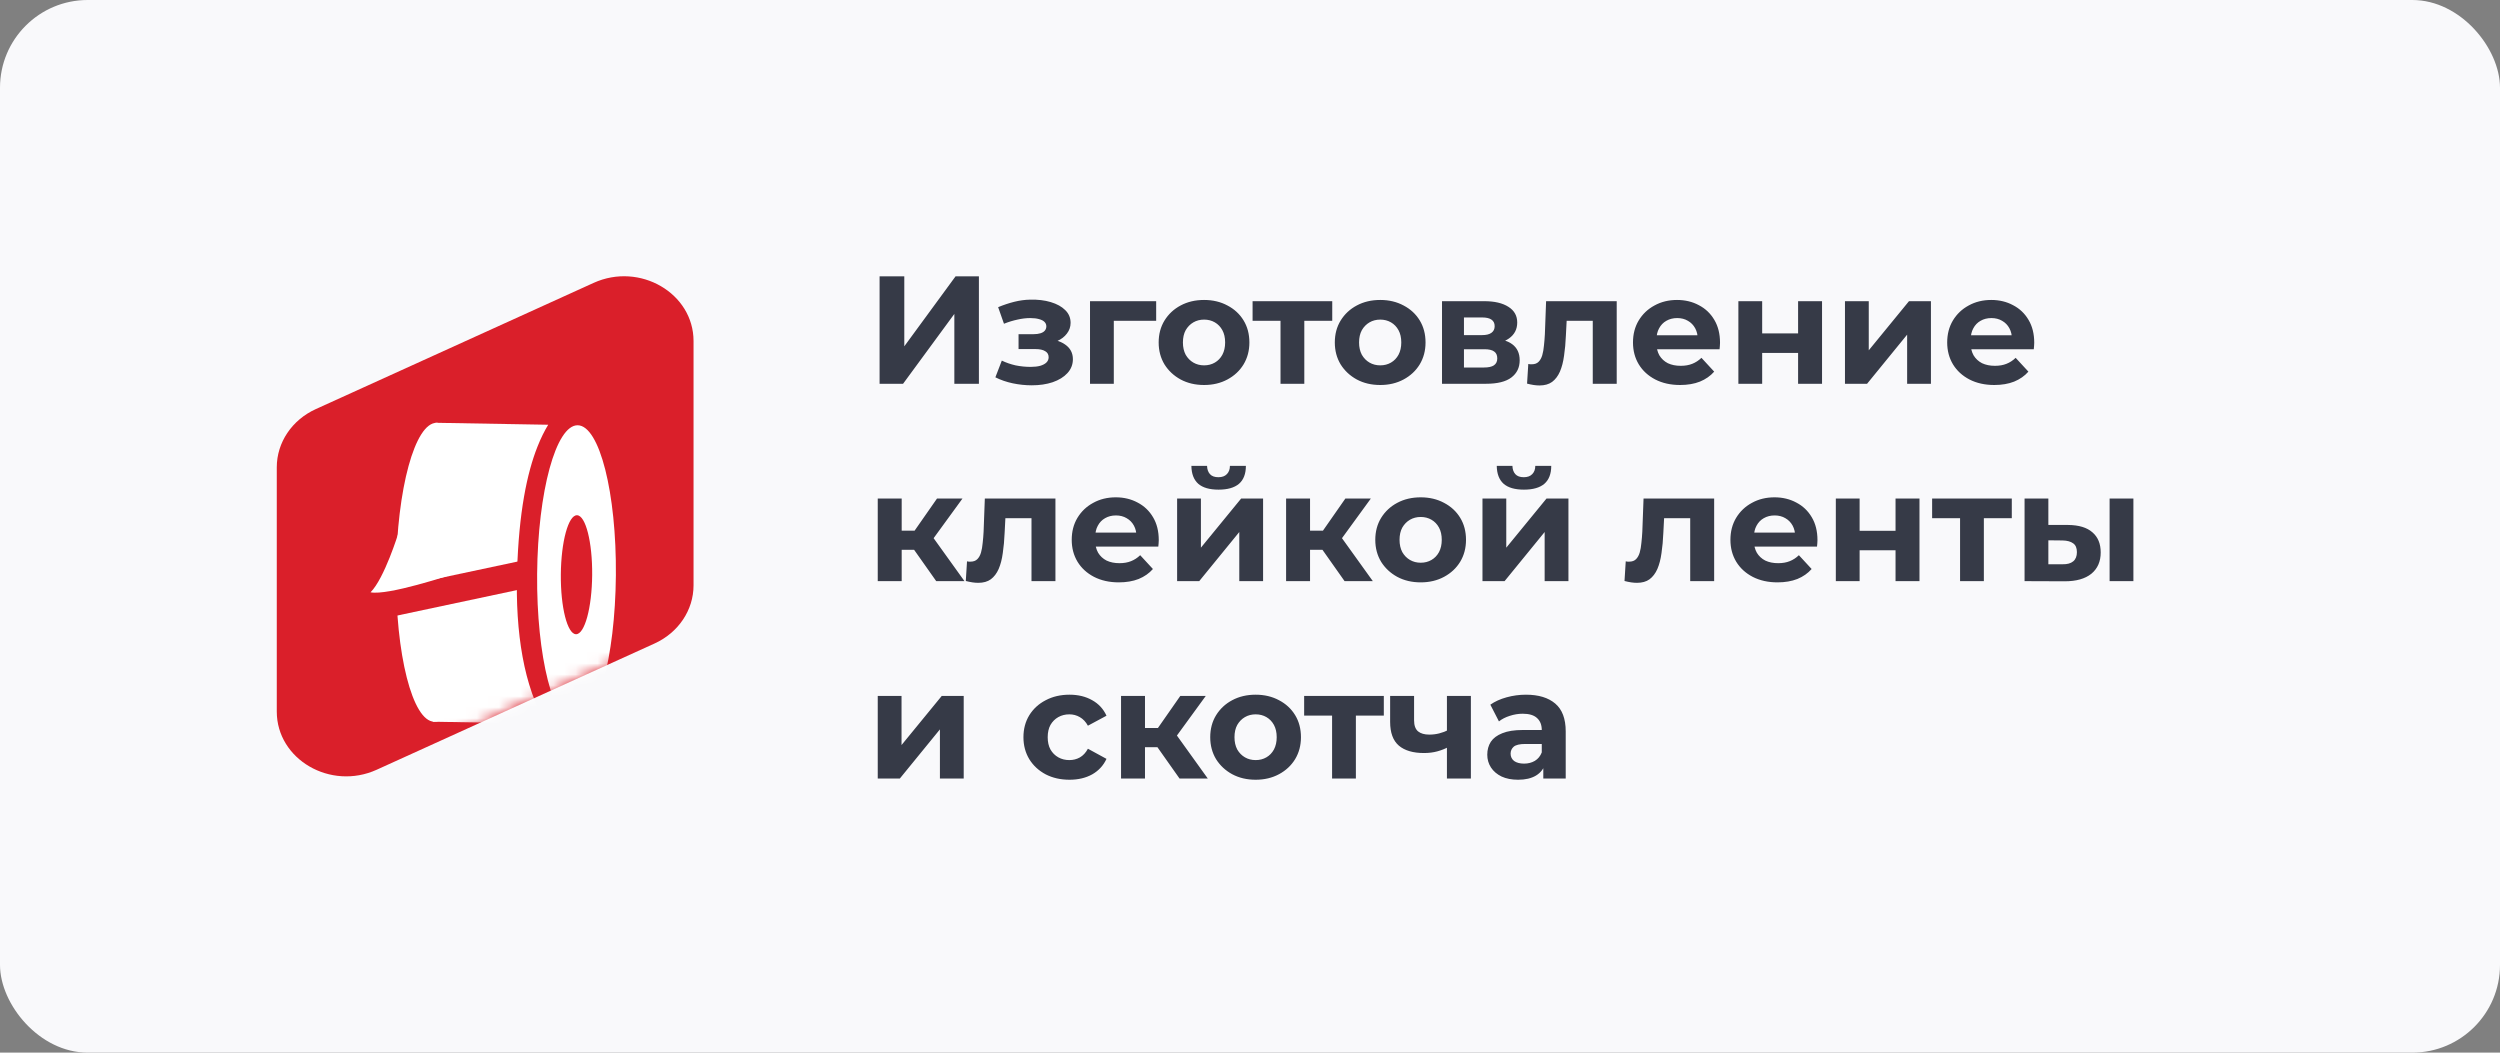
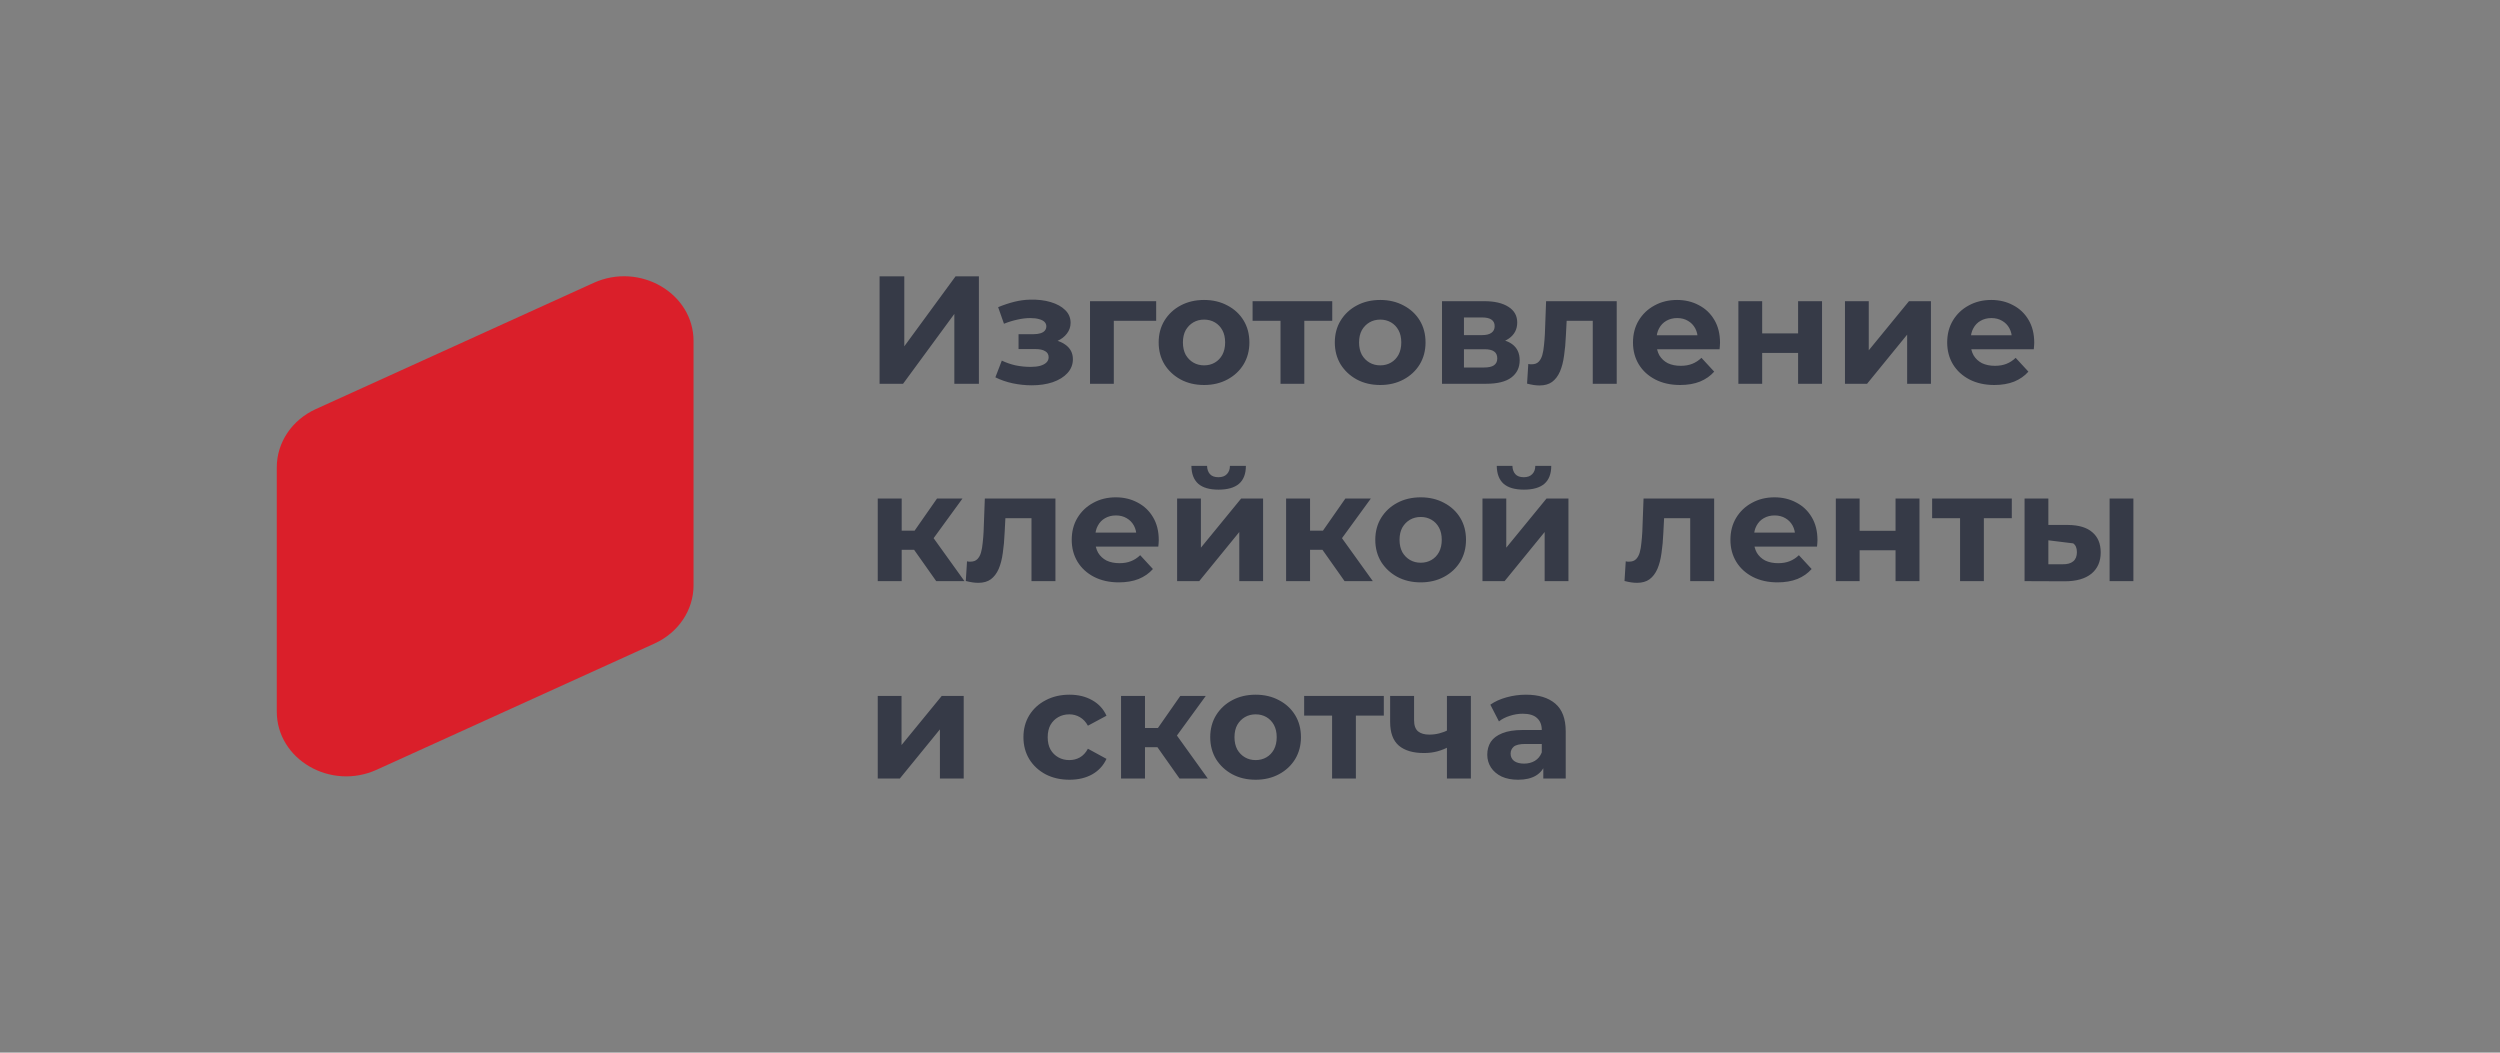
<svg xmlns="http://www.w3.org/2000/svg" width="228" height="96" viewBox="0 0 228 96" fill="none">
  <rect x="0" y="0" width="228" height="96" fill="#808080" stroke="none" />
-   <rect width="228" height="96" rx="8" fill="#F9F9FB" />
  <path d="M25.242 42.615C25.242 40.358 26.623 38.299 28.8 37.31L54.139 25.799C58.348 23.887 63.251 26.742 63.251 31.104V53.384C63.251 55.641 61.87 57.7 59.692 58.689L34.353 70.201C30.145 72.112 25.242 69.257 25.242 64.896V42.615Z" fill="#DA1F2A" />
  <mask id="mask0_7823_33225" style="mask-type:alpha" maskUnits="userSpaceOnUse" x="25" y="25" width="39" height="46">
-     <path d="M25.242 42.615C25.242 40.358 26.623 38.299 28.8 37.31L54.139 25.799C58.348 23.887 63.251 26.742 63.251 31.104V53.384C63.251 55.641 61.87 57.7 59.692 58.689L34.353 70.201C30.145 72.112 25.242 69.257 25.242 64.896V42.615Z" fill="#DA1F2A" />
-   </mask>
+     </mask>
  <g mask="url(#mask0_7823_33225)">
-     <path d="M36.125 52.129C36.062 59.657 37.618 65.788 39.602 65.822C41.585 65.857 43.244 59.782 43.307 52.254C43.37 44.725 41.814 38.594 39.831 38.56C37.848 38.525 36.189 44.6 36.125 52.129Z" fill="white" />
    <path fill-rule="evenodd" clip-rule="evenodd" d="M48.986 52.352C48.923 59.881 50.479 66.012 52.462 66.046C54.446 66.081 56.105 60.006 56.168 52.478C56.231 44.949 54.675 38.818 52.691 38.784C50.708 38.749 49.049 44.824 48.986 52.352ZM51.148 52.39C51.122 55.387 51.742 57.827 52.531 57.841C53.321 57.855 53.981 55.437 54.006 52.44C54.032 49.443 53.412 47.003 52.623 46.989C51.833 46.975 51.173 49.394 51.148 52.39Z" fill="white" />
    <path fill-rule="evenodd" clip-rule="evenodd" d="M49.012 40.749C49.326 39.953 49.659 39.292 49.995 38.737L39.706 38.558L39.477 65.82L49.807 66C47.78 62.648 46.991 57.709 47.156 52.15C47.318 46.697 48.068 43.14 49.012 40.749Z" fill="white" />
  </g>
-   <path d="M34.744 53.863L47.424 51.167L47.95 53.646L35.271 56.341L34.744 53.863Z" fill="#DA1F2A" />
-   <path d="M36.328 48.633L37.911 49.267L41.079 52.434C41.079 52.434 35.377 54.335 33.794 54.018C35.061 52.751 36.328 48.633 36.328 48.633Z" fill="white" />
-   <path d="M80.218 35V25.2H82.472V31.584L87.148 25.2H89.276V35H87.036V28.63L82.36 35H80.218ZM94.096 35.14C93.517 35.14 92.939 35.079 92.36 34.958C91.791 34.837 91.263 34.655 90.778 34.412L91.366 32.886C91.749 33.073 92.164 33.217 92.612 33.32C93.069 33.413 93.531 33.46 93.998 33.46C94.334 33.46 94.623 33.427 94.866 33.362C95.118 33.287 95.309 33.185 95.44 33.054C95.571 32.923 95.636 32.765 95.636 32.578C95.636 32.335 95.533 32.153 95.328 32.032C95.123 31.901 94.824 31.836 94.432 31.836H92.892V30.478H94.25C94.502 30.478 94.717 30.45 94.894 30.394C95.071 30.338 95.202 30.259 95.286 30.156C95.379 30.044 95.426 29.913 95.426 29.764C95.426 29.605 95.37 29.47 95.258 29.358C95.146 29.246 94.983 29.162 94.768 29.106C94.553 29.041 94.283 29.008 93.956 29.008C93.583 29.008 93.195 29.055 92.794 29.148C92.393 29.232 91.982 29.358 91.562 29.526L91.03 28.014C91.525 27.809 92.015 27.645 92.5 27.524C92.985 27.403 93.466 27.337 93.942 27.328C94.642 27.309 95.272 27.384 95.832 27.552C96.392 27.72 96.831 27.963 97.148 28.28C97.475 28.597 97.638 28.985 97.638 29.442C97.638 29.806 97.526 30.133 97.302 30.422C97.087 30.711 96.789 30.94 96.406 31.108C96.023 31.267 95.594 31.346 95.118 31.346L95.174 30.912C96.005 30.912 96.658 31.08 97.134 31.416C97.61 31.743 97.848 32.191 97.848 32.76C97.848 33.245 97.68 33.67 97.344 34.034C97.017 34.389 96.569 34.664 96 34.86C95.44 35.047 94.805 35.14 94.096 35.14ZM99.409 35V27.468H105.443V29.26H101.089L101.579 28.784V35H99.409ZM109.814 35.112C109.012 35.112 108.298 34.944 107.672 34.608C107.056 34.272 106.566 33.815 106.202 33.236C105.848 32.648 105.67 31.981 105.67 31.234C105.67 30.478 105.848 29.811 106.202 29.232C106.566 28.644 107.056 28.187 107.672 27.86C108.298 27.524 109.012 27.356 109.814 27.356C110.608 27.356 111.317 27.524 111.942 27.86C112.568 28.187 113.058 28.639 113.412 29.218C113.767 29.797 113.944 30.469 113.944 31.234C113.944 31.981 113.767 32.648 113.412 33.236C113.058 33.815 112.568 34.272 111.942 34.608C111.317 34.944 110.608 35.112 109.814 35.112ZM109.814 33.32C110.178 33.32 110.505 33.236 110.794 33.068C111.084 32.9 111.312 32.662 111.48 32.354C111.648 32.037 111.732 31.663 111.732 31.234C111.732 30.795 111.648 30.422 111.48 30.114C111.312 29.806 111.084 29.568 110.794 29.4C110.505 29.232 110.178 29.148 109.814 29.148C109.45 29.148 109.124 29.232 108.834 29.4C108.545 29.568 108.312 29.806 108.134 30.114C107.966 30.422 107.882 30.795 107.882 31.234C107.882 31.663 107.966 32.037 108.134 32.354C108.312 32.662 108.545 32.9 108.834 33.068C109.124 33.236 109.45 33.32 109.814 33.32ZM116.783 35V28.756L117.273 29.26H114.235V27.468H121.501V29.26H118.463L118.953 28.756V35H116.783ZM125.879 35.112C125.076 35.112 124.362 34.944 123.737 34.608C123.121 34.272 122.631 33.815 122.267 33.236C121.912 32.648 121.735 31.981 121.735 31.234C121.735 30.478 121.912 29.811 122.267 29.232C122.631 28.644 123.121 28.187 123.737 27.86C124.362 27.524 125.076 27.356 125.879 27.356C126.672 27.356 127.381 27.524 128.007 27.86C128.632 28.187 129.122 28.639 129.477 29.218C129.831 29.797 130.009 30.469 130.009 31.234C130.009 31.981 129.831 32.648 129.477 33.236C129.122 33.815 128.632 34.272 128.007 34.608C127.381 34.944 126.672 35.112 125.879 35.112ZM125.879 33.32C126.243 33.32 126.569 33.236 126.859 33.068C127.148 32.9 127.377 32.662 127.545 32.354C127.713 32.037 127.797 31.663 127.797 31.234C127.797 30.795 127.713 30.422 127.545 30.114C127.377 29.806 127.148 29.568 126.859 29.4C126.569 29.232 126.243 29.148 125.879 29.148C125.515 29.148 125.188 29.232 124.899 29.4C124.609 29.568 124.376 29.806 124.199 30.114C124.031 30.422 123.947 30.795 123.947 31.234C123.947 31.663 124.031 32.037 124.199 32.354C124.376 32.662 124.609 32.9 124.899 33.068C125.188 33.236 125.515 33.32 125.879 33.32ZM131.511 35V27.468H135.361C136.304 27.468 137.041 27.641 137.573 27.986C138.105 28.322 138.371 28.798 138.371 29.414C138.371 30.03 138.119 30.515 137.615 30.87C137.12 31.215 136.462 31.388 135.641 31.388L135.865 30.884C136.78 30.884 137.461 31.052 137.909 31.388C138.366 31.724 138.595 32.214 138.595 32.858C138.595 33.521 138.343 34.043 137.839 34.426C137.335 34.809 136.565 35 135.529 35H131.511ZM133.513 33.516H135.347C135.748 33.516 136.047 33.451 136.243 33.32C136.448 33.18 136.551 32.97 136.551 32.69C136.551 32.401 136.458 32.191 136.271 32.06C136.084 31.92 135.79 31.85 135.389 31.85H133.513V33.516ZM133.513 30.562H135.165C135.548 30.562 135.832 30.492 136.019 30.352C136.215 30.212 136.313 30.011 136.313 29.75C136.313 29.479 136.215 29.279 136.019 29.148C135.832 29.017 135.548 28.952 135.165 28.952H133.513V30.562ZM139.268 34.986L139.38 33.194C139.436 33.203 139.492 33.213 139.548 33.222C139.604 33.222 139.655 33.222 139.702 33.222C139.963 33.222 140.169 33.147 140.318 32.998C140.467 32.849 140.579 32.648 140.654 32.396C140.729 32.135 140.78 31.841 140.808 31.514C140.845 31.187 140.873 30.847 140.892 30.492L141.004 27.468H147.444V35H145.26V28.728L145.75 29.26H142.446L142.908 28.7L142.81 30.59C142.782 31.262 142.726 31.878 142.642 32.438C142.567 32.998 142.441 33.483 142.264 33.894C142.087 34.295 141.849 34.608 141.55 34.832C141.251 35.047 140.869 35.154 140.402 35.154C140.234 35.154 140.057 35.14 139.87 35.112C139.683 35.084 139.483 35.042 139.268 34.986ZM153.226 35.112C152.367 35.112 151.611 34.944 150.958 34.608C150.314 34.272 149.815 33.815 149.46 33.236C149.105 32.648 148.928 31.981 148.928 31.234C148.928 30.478 149.101 29.811 149.446 29.232C149.801 28.644 150.281 28.187 150.888 27.86C151.495 27.524 152.181 27.356 152.946 27.356C153.683 27.356 154.346 27.515 154.934 27.832C155.531 28.14 156.003 28.588 156.348 29.176C156.693 29.755 156.866 30.45 156.866 31.262C156.866 31.346 156.861 31.444 156.852 31.556C156.843 31.659 156.833 31.757 156.824 31.85H150.706V30.576H155.676L154.836 30.954C154.836 30.562 154.757 30.221 154.598 29.932C154.439 29.643 154.22 29.419 153.94 29.26C153.66 29.092 153.333 29.008 152.96 29.008C152.587 29.008 152.255 29.092 151.966 29.26C151.686 29.419 151.467 29.647 151.308 29.946C151.149 30.235 151.07 30.581 151.07 30.982V31.318C151.07 31.729 151.159 32.093 151.336 32.41C151.523 32.718 151.779 32.956 152.106 33.124C152.442 33.283 152.834 33.362 153.282 33.362C153.683 33.362 154.033 33.301 154.332 33.18C154.64 33.059 154.92 32.877 155.172 32.634L156.334 33.894C155.989 34.286 155.555 34.589 155.032 34.804C154.509 35.009 153.907 35.112 153.226 35.112ZM158.54 35V27.468H160.71V30.408H163.986V27.468H166.17V35H163.986V32.186H160.71V35H158.54ZM168.261 35V27.468H170.431V31.948L174.099 27.468H176.101V35H173.931V30.52L170.277 35H168.261ZM181.882 35.112C181.024 35.112 180.268 34.944 179.614 34.608C178.97 34.272 178.471 33.815 178.116 33.236C177.762 32.648 177.584 31.981 177.584 31.234C177.584 30.478 177.757 29.811 178.102 29.232C178.457 28.644 178.938 28.187 179.544 27.86C180.151 27.524 180.837 27.356 181.602 27.356C182.34 27.356 183.002 27.515 183.59 27.832C184.188 28.14 184.659 28.588 185.004 29.176C185.35 29.755 185.522 30.45 185.522 31.262C185.522 31.346 185.518 31.444 185.508 31.556C185.499 31.659 185.49 31.757 185.48 31.85H179.362V30.576H184.332L183.492 30.954C183.492 30.562 183.413 30.221 183.254 29.932C183.096 29.643 182.876 29.419 182.596 29.26C182.316 29.092 181.99 29.008 181.616 29.008C181.243 29.008 180.912 29.092 180.622 29.26C180.342 29.419 180.123 29.647 179.964 29.946C179.806 30.235 179.726 30.581 179.726 30.982V31.318C179.726 31.729 179.815 32.093 179.992 32.41C180.179 32.718 180.436 32.956 180.762 33.124C181.098 33.283 181.49 33.362 181.938 33.362C182.34 33.362 182.69 33.301 182.988 33.18C183.296 33.059 183.576 32.877 183.828 32.634L184.99 33.894C184.645 34.286 184.211 34.589 183.688 34.804C183.166 35.009 182.564 35.112 181.882 35.112ZM85.384 53L82.864 49.43L84.642 48.38L87.96 53H85.384ZM80.05 53V45.468H82.234V53H80.05ZM81.59 50.144V48.394H84.222V50.144H81.59ZM84.852 49.486L82.808 49.262L85.454 45.468H87.778L84.852 49.486ZM88.08 52.986L88.192 51.194C88.248 51.203 88.304 51.213 88.36 51.222C88.416 51.222 88.468 51.222 88.514 51.222C88.776 51.222 88.981 51.147 89.13 50.998C89.28 50.849 89.392 50.648 89.466 50.396C89.541 50.135 89.592 49.841 89.62 49.514C89.658 49.187 89.686 48.847 89.704 48.492L89.816 45.468H96.256V53H94.072V46.728L94.562 47.26H91.258L91.72 46.7L91.622 48.59C91.594 49.262 91.538 49.878 91.454 50.438C91.38 50.998 91.254 51.483 91.076 51.894C90.899 52.295 90.661 52.608 90.362 52.832C90.064 53.047 89.681 53.154 89.214 53.154C89.046 53.154 88.869 53.14 88.682 53.112C88.496 53.084 88.295 53.042 88.08 52.986ZM102.039 53.112C101.18 53.112 100.424 52.944 99.771 52.608C99.127 52.272 98.627 51.815 98.273 51.236C97.918 50.648 97.741 49.981 97.741 49.234C97.741 48.478 97.913 47.811 98.259 47.232C98.613 46.644 99.094 46.187 99.701 45.86C100.307 45.524 100.993 45.356 101.759 45.356C102.496 45.356 103.159 45.515 103.747 45.832C104.344 46.14 104.815 46.588 105.161 47.176C105.506 47.755 105.679 48.45 105.679 49.262C105.679 49.346 105.674 49.444 105.665 49.556C105.655 49.659 105.646 49.757 105.637 49.85H99.519V48.576H104.489L103.649 48.954C103.649 48.562 103.569 48.221 103.411 47.932C103.252 47.643 103.033 47.419 102.753 47.26C102.473 47.092 102.146 47.008 101.773 47.008C101.399 47.008 101.068 47.092 100.779 47.26C100.499 47.419 100.279 47.647 100.121 47.946C99.962 48.235 99.883 48.581 99.883 48.982V49.318C99.883 49.729 99.971 50.093 100.149 50.41C100.335 50.718 100.592 50.956 100.919 51.124C101.255 51.283 101.647 51.362 102.095 51.362C102.496 51.362 102.846 51.301 103.145 51.18C103.453 51.059 103.733 50.877 103.985 50.634L105.147 51.894C104.801 52.286 104.367 52.589 103.845 52.804C103.322 53.009 102.72 53.112 102.039 53.112ZM107.353 53V45.468H109.523V49.948L113.191 45.468H115.193V53H113.023V48.52L109.369 53H107.353ZM111.133 44.656C110.311 44.656 109.695 44.479 109.285 44.124C108.874 43.76 108.664 43.214 108.655 42.486H110.083C110.092 42.803 110.181 43.055 110.349 43.242C110.517 43.429 110.773 43.522 111.119 43.522C111.455 43.522 111.711 43.429 111.889 43.242C112.075 43.055 112.169 42.803 112.169 42.486H113.625C113.625 43.214 113.415 43.76 112.995 44.124C112.575 44.479 111.954 44.656 111.133 44.656ZM122.626 53L120.106 49.43L121.884 48.38L125.202 53H122.626ZM117.292 53V45.468H119.476V53H117.292ZM118.832 50.144V48.394H121.464V50.144H118.832ZM122.094 49.486L120.05 49.262L122.696 45.468H125.02L122.094 49.486ZM129.57 53.112C128.768 53.112 128.054 52.944 127.428 52.608C126.812 52.272 126.322 51.815 125.958 51.236C125.604 50.648 125.426 49.981 125.426 49.234C125.426 48.478 125.604 47.811 125.958 47.232C126.322 46.644 126.812 46.187 127.428 45.86C128.054 45.524 128.768 45.356 129.57 45.356C130.364 45.356 131.073 45.524 131.698 45.86C132.324 46.187 132.814 46.639 133.168 47.218C133.523 47.797 133.7 48.469 133.7 49.234C133.7 49.981 133.523 50.648 133.168 51.236C132.814 51.815 132.324 52.272 131.698 52.608C131.073 52.944 130.364 53.112 129.57 53.112ZM129.57 51.32C129.934 51.32 130.261 51.236 130.55 51.068C130.84 50.9 131.068 50.662 131.236 50.354C131.404 50.037 131.488 49.663 131.488 49.234C131.488 48.795 131.404 48.422 131.236 48.114C131.068 47.806 130.84 47.568 130.55 47.4C130.261 47.232 129.934 47.148 129.57 47.148C129.206 47.148 128.88 47.232 128.59 47.4C128.301 47.568 128.068 47.806 127.89 48.114C127.722 48.422 127.638 48.795 127.638 49.234C127.638 49.663 127.722 50.037 127.89 50.354C128.068 50.662 128.301 50.9 128.59 51.068C128.88 51.236 129.206 51.32 129.57 51.32ZM135.202 53V45.468H137.372V49.948L141.04 45.468H143.042V53H140.872V48.52L137.218 53H135.202ZM138.982 44.656C138.161 44.656 137.545 44.479 137.134 44.124C136.724 43.76 136.514 43.214 136.504 42.486H137.932C137.942 42.803 138.03 43.055 138.198 43.242C138.366 43.429 138.623 43.522 138.968 43.522C139.304 43.522 139.561 43.429 139.738 43.242C139.925 43.055 140.018 42.803 140.018 42.486H141.474C141.474 43.214 141.264 43.76 140.844 44.124C140.424 44.479 139.804 44.656 138.982 44.656ZM148.155 52.986L148.267 51.194C148.323 51.203 148.379 51.213 148.435 51.222C148.491 51.222 148.542 51.222 148.589 51.222C148.85 51.222 149.055 51.147 149.205 50.998C149.354 50.849 149.466 50.648 149.541 50.396C149.615 50.135 149.667 49.841 149.695 49.514C149.732 49.187 149.76 48.847 149.779 48.492L149.891 45.468H156.331V53H154.147V46.728L154.637 47.26H151.333L151.795 46.7L151.697 48.59C151.669 49.262 151.613 49.878 151.529 50.438C151.454 50.998 151.328 51.483 151.151 51.894C150.973 52.295 150.735 52.608 150.437 52.832C150.138 53.047 149.755 53.154 149.289 53.154C149.121 53.154 148.943 53.14 148.757 53.112C148.57 53.084 148.369 53.042 148.155 52.986ZM162.113 53.112C161.254 53.112 160.498 52.944 159.845 52.608C159.201 52.272 158.702 51.815 158.347 51.236C157.992 50.648 157.815 49.981 157.815 49.234C157.815 48.478 157.988 47.811 158.333 47.232C158.688 46.644 159.168 46.187 159.775 45.86C160.382 45.524 161.068 45.356 161.833 45.356C162.57 45.356 163.233 45.515 163.821 45.832C164.418 46.14 164.89 46.588 165.235 47.176C165.58 47.755 165.753 48.45 165.753 49.262C165.753 49.346 165.748 49.444 165.739 49.556C165.73 49.659 165.72 49.757 165.711 49.85H159.593V48.576H164.563L163.723 48.954C163.723 48.562 163.644 48.221 163.485 47.932C163.326 47.643 163.107 47.419 162.827 47.26C162.547 47.092 162.22 47.008 161.847 47.008C161.474 47.008 161.142 47.092 160.853 47.26C160.573 47.419 160.354 47.647 160.195 47.946C160.036 48.235 159.957 48.581 159.957 48.982V49.318C159.957 49.729 160.046 50.093 160.223 50.41C160.41 50.718 160.666 50.956 160.993 51.124C161.329 51.283 161.721 51.362 162.169 51.362C162.57 51.362 162.92 51.301 163.219 51.18C163.527 51.059 163.807 50.877 164.059 50.634L165.221 51.894C164.876 52.286 164.442 52.589 163.919 52.804C163.396 53.009 162.794 53.112 162.113 53.112ZM167.427 53V45.468H169.597V48.408H172.873V45.468H175.057V53H172.873V50.186H169.597V53H167.427ZM178.758 53V46.756L179.248 47.26H176.21V45.468H183.476V47.26H180.438L180.928 46.756V53H178.758ZM192.396 53V45.468H194.566V53H192.396ZM188.602 47.876C189.591 47.885 190.333 48.109 190.828 48.548C191.332 48.977 191.584 49.589 191.584 50.382C191.584 51.213 191.299 51.861 190.73 52.328C190.161 52.785 189.353 53.014 188.308 53.014L184.64 53V45.468H186.81V47.876H188.602ZM188.112 51.46C188.532 51.469 188.854 51.381 189.078 51.194C189.302 51.007 189.414 50.727 189.414 50.354C189.414 49.981 189.302 49.715 189.078 49.556C188.854 49.388 188.532 49.299 188.112 49.29L186.81 49.276V51.46H188.112ZM80.05 71V63.468H82.22V67.948L85.888 63.468H87.89V71H85.72V66.52L82.066 71H80.05ZM97.538 71.112C96.726 71.112 96.003 70.949 95.368 70.622C94.734 70.286 94.234 69.824 93.87 69.236C93.516 68.648 93.338 67.981 93.338 67.234C93.338 66.478 93.516 65.811 93.87 65.232C94.234 64.644 94.734 64.187 95.368 63.86C96.003 63.524 96.726 63.356 97.538 63.356C98.332 63.356 99.022 63.524 99.61 63.86C100.198 64.187 100.632 64.658 100.912 65.274L99.218 66.184C99.022 65.829 98.775 65.568 98.476 65.4C98.187 65.232 97.87 65.148 97.524 65.148C97.151 65.148 96.815 65.232 96.516 65.4C96.218 65.568 95.98 65.806 95.802 66.114C95.634 66.422 95.55 66.795 95.55 67.234C95.55 67.673 95.634 68.046 95.802 68.354C95.98 68.662 96.218 68.9 96.516 69.068C96.815 69.236 97.151 69.32 97.524 69.32C97.87 69.32 98.187 69.241 98.476 69.082C98.775 68.914 99.022 68.648 99.218 68.284L100.912 69.208C100.632 69.815 100.198 70.286 99.61 70.622C99.022 70.949 98.332 71.112 97.538 71.112ZM107.573 71L105.053 67.43L106.831 66.38L110.149 71H107.573ZM102.239 71V63.468H104.423V71H102.239ZM103.779 68.144V66.394H106.411V68.144H103.779ZM107.041 67.486L104.997 67.262L107.643 63.468H109.967L107.041 67.486ZM114.517 71.112C113.715 71.112 113.001 70.944 112.375 70.608C111.759 70.272 111.269 69.815 110.905 69.236C110.551 68.648 110.373 67.981 110.373 67.234C110.373 66.478 110.551 65.811 110.905 65.232C111.269 64.644 111.759 64.187 112.375 63.86C113.001 63.524 113.715 63.356 114.517 63.356C115.311 63.356 116.02 63.524 116.645 63.86C117.271 64.187 117.761 64.639 118.115 65.218C118.47 65.797 118.647 66.469 118.647 67.234C118.647 67.981 118.47 68.648 118.115 69.236C117.761 69.815 117.271 70.272 116.645 70.608C116.02 70.944 115.311 71.112 114.517 71.112ZM114.517 69.32C114.881 69.32 115.208 69.236 115.497 69.068C115.787 68.9 116.015 68.662 116.183 68.354C116.351 68.037 116.435 67.663 116.435 67.234C116.435 66.795 116.351 66.422 116.183 66.114C116.015 65.806 115.787 65.568 115.497 65.4C115.208 65.232 114.881 65.148 114.517 65.148C114.153 65.148 113.827 65.232 113.537 65.4C113.248 65.568 113.015 65.806 112.837 66.114C112.669 66.422 112.585 66.795 112.585 67.234C112.585 67.663 112.669 68.037 112.837 68.354C113.015 68.662 113.248 68.9 113.537 69.068C113.827 69.236 114.153 69.32 114.517 69.32ZM121.486 71V64.756L121.976 65.26H118.938V63.468H126.204V65.26H123.166L123.656 64.756V71H121.486ZM132.114 68.116C131.806 68.284 131.466 68.419 131.092 68.522C130.719 68.625 130.308 68.676 129.86 68.676C128.871 68.676 128.11 68.452 127.578 68.004C127.046 67.547 126.78 66.823 126.78 65.834V63.468H128.964V65.694C128.964 66.161 129.086 66.497 129.328 66.702C129.571 66.898 129.912 66.996 130.35 66.996C130.668 66.996 130.971 66.959 131.26 66.884C131.559 66.809 131.844 66.702 132.114 66.562V68.116ZM131.96 71V63.468H134.144V71H131.96ZM140.749 71V69.53L140.609 69.208V66.576C140.609 66.109 140.465 65.745 140.175 65.484C139.895 65.223 139.461 65.092 138.873 65.092C138.472 65.092 138.075 65.157 137.683 65.288C137.301 65.409 136.974 65.577 136.703 65.792L135.919 64.266C136.33 63.977 136.825 63.753 137.403 63.594C137.982 63.435 138.57 63.356 139.167 63.356C140.315 63.356 141.207 63.627 141.841 64.168C142.476 64.709 142.793 65.554 142.793 66.702V71H140.749ZM138.453 71.112C137.865 71.112 137.361 71.014 136.941 70.818C136.521 70.613 136.199 70.337 135.975 69.992C135.751 69.647 135.639 69.259 135.639 68.83C135.639 68.382 135.747 67.99 135.961 67.654C136.185 67.318 136.535 67.057 137.011 66.87C137.487 66.674 138.108 66.576 138.873 66.576H140.875V67.85H139.111C138.598 67.85 138.243 67.934 138.047 68.102C137.861 68.27 137.767 68.48 137.767 68.732C137.767 69.012 137.875 69.236 138.089 69.404C138.313 69.563 138.617 69.642 138.999 69.642C139.363 69.642 139.69 69.558 139.979 69.39C140.269 69.213 140.479 68.956 140.609 68.62L140.945 69.628C140.787 70.113 140.497 70.482 140.077 70.734C139.657 70.986 139.116 71.112 138.453 71.112Z" fill="#363A47" />
+   <path d="M80.218 35V25.2H82.472V31.584L87.148 25.2H89.276V35H87.036V28.63L82.36 35H80.218ZM94.096 35.14C93.517 35.14 92.939 35.079 92.36 34.958C91.791 34.837 91.263 34.655 90.778 34.412L91.366 32.886C91.749 33.073 92.164 33.217 92.612 33.32C93.069 33.413 93.531 33.46 93.998 33.46C94.334 33.46 94.623 33.427 94.866 33.362C95.118 33.287 95.309 33.185 95.44 33.054C95.571 32.923 95.636 32.765 95.636 32.578C95.636 32.335 95.533 32.153 95.328 32.032C95.123 31.901 94.824 31.836 94.432 31.836H92.892V30.478H94.25C94.502 30.478 94.717 30.45 94.894 30.394C95.071 30.338 95.202 30.259 95.286 30.156C95.379 30.044 95.426 29.913 95.426 29.764C95.426 29.605 95.37 29.47 95.258 29.358C95.146 29.246 94.983 29.162 94.768 29.106C94.553 29.041 94.283 29.008 93.956 29.008C93.583 29.008 93.195 29.055 92.794 29.148C92.393 29.232 91.982 29.358 91.562 29.526L91.03 28.014C91.525 27.809 92.015 27.645 92.5 27.524C92.985 27.403 93.466 27.337 93.942 27.328C94.642 27.309 95.272 27.384 95.832 27.552C96.392 27.72 96.831 27.963 97.148 28.28C97.475 28.597 97.638 28.985 97.638 29.442C97.638 29.806 97.526 30.133 97.302 30.422C97.087 30.711 96.789 30.94 96.406 31.108C96.023 31.267 95.594 31.346 95.118 31.346L95.174 30.912C96.005 30.912 96.658 31.08 97.134 31.416C97.61 31.743 97.848 32.191 97.848 32.76C97.848 33.245 97.68 33.67 97.344 34.034C97.017 34.389 96.569 34.664 96 34.86C95.44 35.047 94.805 35.14 94.096 35.14ZM99.409 35V27.468H105.443V29.26H101.089L101.579 28.784V35H99.409ZM109.814 35.112C109.012 35.112 108.298 34.944 107.672 34.608C107.056 34.272 106.566 33.815 106.202 33.236C105.848 32.648 105.67 31.981 105.67 31.234C105.67 30.478 105.848 29.811 106.202 29.232C106.566 28.644 107.056 28.187 107.672 27.86C108.298 27.524 109.012 27.356 109.814 27.356C110.608 27.356 111.317 27.524 111.942 27.86C112.568 28.187 113.058 28.639 113.412 29.218C113.767 29.797 113.944 30.469 113.944 31.234C113.944 31.981 113.767 32.648 113.412 33.236C113.058 33.815 112.568 34.272 111.942 34.608C111.317 34.944 110.608 35.112 109.814 35.112ZM109.814 33.32C110.178 33.32 110.505 33.236 110.794 33.068C111.084 32.9 111.312 32.662 111.48 32.354C111.648 32.037 111.732 31.663 111.732 31.234C111.732 30.795 111.648 30.422 111.48 30.114C111.312 29.806 111.084 29.568 110.794 29.4C110.505 29.232 110.178 29.148 109.814 29.148C109.45 29.148 109.124 29.232 108.834 29.4C108.545 29.568 108.312 29.806 108.134 30.114C107.966 30.422 107.882 30.795 107.882 31.234C107.882 31.663 107.966 32.037 108.134 32.354C108.312 32.662 108.545 32.9 108.834 33.068C109.124 33.236 109.45 33.32 109.814 33.32ZM116.783 35V28.756L117.273 29.26H114.235V27.468H121.501V29.26H118.463L118.953 28.756V35H116.783ZM125.879 35.112C125.076 35.112 124.362 34.944 123.737 34.608C123.121 34.272 122.631 33.815 122.267 33.236C121.912 32.648 121.735 31.981 121.735 31.234C121.735 30.478 121.912 29.811 122.267 29.232C122.631 28.644 123.121 28.187 123.737 27.86C124.362 27.524 125.076 27.356 125.879 27.356C126.672 27.356 127.381 27.524 128.007 27.86C128.632 28.187 129.122 28.639 129.477 29.218C129.831 29.797 130.009 30.469 130.009 31.234C130.009 31.981 129.831 32.648 129.477 33.236C129.122 33.815 128.632 34.272 128.007 34.608C127.381 34.944 126.672 35.112 125.879 35.112ZM125.879 33.32C126.243 33.32 126.569 33.236 126.859 33.068C127.148 32.9 127.377 32.662 127.545 32.354C127.713 32.037 127.797 31.663 127.797 31.234C127.797 30.795 127.713 30.422 127.545 30.114C127.377 29.806 127.148 29.568 126.859 29.4C126.569 29.232 126.243 29.148 125.879 29.148C125.515 29.148 125.188 29.232 124.899 29.4C124.609 29.568 124.376 29.806 124.199 30.114C124.031 30.422 123.947 30.795 123.947 31.234C123.947 31.663 124.031 32.037 124.199 32.354C124.376 32.662 124.609 32.9 124.899 33.068C125.188 33.236 125.515 33.32 125.879 33.32ZM131.511 35V27.468H135.361C136.304 27.468 137.041 27.641 137.573 27.986C138.105 28.322 138.371 28.798 138.371 29.414C138.371 30.03 138.119 30.515 137.615 30.87C137.12 31.215 136.462 31.388 135.641 31.388L135.865 30.884C136.78 30.884 137.461 31.052 137.909 31.388C138.366 31.724 138.595 32.214 138.595 32.858C138.595 33.521 138.343 34.043 137.839 34.426C137.335 34.809 136.565 35 135.529 35H131.511ZM133.513 33.516H135.347C135.748 33.516 136.047 33.451 136.243 33.32C136.448 33.18 136.551 32.97 136.551 32.69C136.551 32.401 136.458 32.191 136.271 32.06C136.084 31.92 135.79 31.85 135.389 31.85H133.513V33.516ZM133.513 30.562H135.165C135.548 30.562 135.832 30.492 136.019 30.352C136.215 30.212 136.313 30.011 136.313 29.75C136.313 29.479 136.215 29.279 136.019 29.148C135.832 29.017 135.548 28.952 135.165 28.952H133.513V30.562ZM139.268 34.986L139.38 33.194C139.436 33.203 139.492 33.213 139.548 33.222C139.604 33.222 139.655 33.222 139.702 33.222C139.963 33.222 140.169 33.147 140.318 32.998C140.467 32.849 140.579 32.648 140.654 32.396C140.729 32.135 140.78 31.841 140.808 31.514C140.845 31.187 140.873 30.847 140.892 30.492L141.004 27.468H147.444V35H145.26V28.728L145.75 29.26H142.446L142.908 28.7L142.81 30.59C142.782 31.262 142.726 31.878 142.642 32.438C142.567 32.998 142.441 33.483 142.264 33.894C142.087 34.295 141.849 34.608 141.55 34.832C141.251 35.047 140.869 35.154 140.402 35.154C140.234 35.154 140.057 35.14 139.87 35.112C139.683 35.084 139.483 35.042 139.268 34.986ZM153.226 35.112C152.367 35.112 151.611 34.944 150.958 34.608C150.314 34.272 149.815 33.815 149.46 33.236C149.105 32.648 148.928 31.981 148.928 31.234C148.928 30.478 149.101 29.811 149.446 29.232C149.801 28.644 150.281 28.187 150.888 27.86C151.495 27.524 152.181 27.356 152.946 27.356C153.683 27.356 154.346 27.515 154.934 27.832C155.531 28.14 156.003 28.588 156.348 29.176C156.693 29.755 156.866 30.45 156.866 31.262C156.866 31.346 156.861 31.444 156.852 31.556C156.843 31.659 156.833 31.757 156.824 31.85H150.706V30.576H155.676L154.836 30.954C154.836 30.562 154.757 30.221 154.598 29.932C154.439 29.643 154.22 29.419 153.94 29.26C153.66 29.092 153.333 29.008 152.96 29.008C152.587 29.008 152.255 29.092 151.966 29.26C151.686 29.419 151.467 29.647 151.308 29.946C151.149 30.235 151.07 30.581 151.07 30.982V31.318C151.07 31.729 151.159 32.093 151.336 32.41C151.523 32.718 151.779 32.956 152.106 33.124C152.442 33.283 152.834 33.362 153.282 33.362C153.683 33.362 154.033 33.301 154.332 33.18C154.64 33.059 154.92 32.877 155.172 32.634L156.334 33.894C155.989 34.286 155.555 34.589 155.032 34.804C154.509 35.009 153.907 35.112 153.226 35.112ZM158.54 35V27.468H160.71V30.408H163.986V27.468H166.17V35H163.986V32.186H160.71V35H158.54ZM168.261 35V27.468H170.431V31.948L174.099 27.468H176.101V35H173.931V30.52L170.277 35H168.261ZM181.882 35.112C181.024 35.112 180.268 34.944 179.614 34.608C178.97 34.272 178.471 33.815 178.116 33.236C177.762 32.648 177.584 31.981 177.584 31.234C177.584 30.478 177.757 29.811 178.102 29.232C178.457 28.644 178.938 28.187 179.544 27.86C180.151 27.524 180.837 27.356 181.602 27.356C182.34 27.356 183.002 27.515 183.59 27.832C184.188 28.14 184.659 28.588 185.004 29.176C185.35 29.755 185.522 30.45 185.522 31.262C185.522 31.346 185.518 31.444 185.508 31.556C185.499 31.659 185.49 31.757 185.48 31.85H179.362V30.576H184.332L183.492 30.954C183.492 30.562 183.413 30.221 183.254 29.932C183.096 29.643 182.876 29.419 182.596 29.26C182.316 29.092 181.99 29.008 181.616 29.008C181.243 29.008 180.912 29.092 180.622 29.26C180.342 29.419 180.123 29.647 179.964 29.946C179.806 30.235 179.726 30.581 179.726 30.982V31.318C179.726 31.729 179.815 32.093 179.992 32.41C180.179 32.718 180.436 32.956 180.762 33.124C181.098 33.283 181.49 33.362 181.938 33.362C182.34 33.362 182.69 33.301 182.988 33.18C183.296 33.059 183.576 32.877 183.828 32.634L184.99 33.894C184.645 34.286 184.211 34.589 183.688 34.804C183.166 35.009 182.564 35.112 181.882 35.112ZM85.384 53L82.864 49.43L84.642 48.38L87.96 53H85.384ZM80.05 53V45.468H82.234V53H80.05ZM81.59 50.144V48.394H84.222V50.144H81.59ZM84.852 49.486L82.808 49.262L85.454 45.468H87.778L84.852 49.486ZM88.08 52.986L88.192 51.194C88.248 51.203 88.304 51.213 88.36 51.222C88.416 51.222 88.468 51.222 88.514 51.222C88.776 51.222 88.981 51.147 89.13 50.998C89.28 50.849 89.392 50.648 89.466 50.396C89.541 50.135 89.592 49.841 89.62 49.514C89.658 49.187 89.686 48.847 89.704 48.492L89.816 45.468H96.256V53H94.072V46.728L94.562 47.26H91.258L91.72 46.7L91.622 48.59C91.594 49.262 91.538 49.878 91.454 50.438C91.38 50.998 91.254 51.483 91.076 51.894C90.899 52.295 90.661 52.608 90.362 52.832C90.064 53.047 89.681 53.154 89.214 53.154C89.046 53.154 88.869 53.14 88.682 53.112C88.496 53.084 88.295 53.042 88.08 52.986ZM102.039 53.112C101.18 53.112 100.424 52.944 99.771 52.608C99.127 52.272 98.627 51.815 98.273 51.236C97.918 50.648 97.741 49.981 97.741 49.234C97.741 48.478 97.913 47.811 98.259 47.232C98.613 46.644 99.094 46.187 99.701 45.86C100.307 45.524 100.993 45.356 101.759 45.356C102.496 45.356 103.159 45.515 103.747 45.832C104.344 46.14 104.815 46.588 105.161 47.176C105.506 47.755 105.679 48.45 105.679 49.262C105.679 49.346 105.674 49.444 105.665 49.556C105.655 49.659 105.646 49.757 105.637 49.85H99.519V48.576H104.489L103.649 48.954C103.649 48.562 103.569 48.221 103.411 47.932C103.252 47.643 103.033 47.419 102.753 47.26C102.473 47.092 102.146 47.008 101.773 47.008C101.399 47.008 101.068 47.092 100.779 47.26C100.499 47.419 100.279 47.647 100.121 47.946C99.962 48.235 99.883 48.581 99.883 48.982V49.318C99.883 49.729 99.971 50.093 100.149 50.41C100.335 50.718 100.592 50.956 100.919 51.124C101.255 51.283 101.647 51.362 102.095 51.362C102.496 51.362 102.846 51.301 103.145 51.18C103.453 51.059 103.733 50.877 103.985 50.634L105.147 51.894C104.801 52.286 104.367 52.589 103.845 52.804C103.322 53.009 102.72 53.112 102.039 53.112ZM107.353 53V45.468H109.523V49.948L113.191 45.468H115.193V53H113.023V48.52L109.369 53H107.353ZM111.133 44.656C110.311 44.656 109.695 44.479 109.285 44.124C108.874 43.76 108.664 43.214 108.655 42.486H110.083C110.092 42.803 110.181 43.055 110.349 43.242C110.517 43.429 110.773 43.522 111.119 43.522C111.455 43.522 111.711 43.429 111.889 43.242C112.075 43.055 112.169 42.803 112.169 42.486H113.625C113.625 43.214 113.415 43.76 112.995 44.124C112.575 44.479 111.954 44.656 111.133 44.656ZM122.626 53L120.106 49.43L121.884 48.38L125.202 53H122.626ZM117.292 53V45.468H119.476V53H117.292ZM118.832 50.144V48.394H121.464V50.144H118.832ZM122.094 49.486L120.05 49.262L122.696 45.468H125.02L122.094 49.486ZM129.57 53.112C128.768 53.112 128.054 52.944 127.428 52.608C126.812 52.272 126.322 51.815 125.958 51.236C125.604 50.648 125.426 49.981 125.426 49.234C125.426 48.478 125.604 47.811 125.958 47.232C126.322 46.644 126.812 46.187 127.428 45.86C128.054 45.524 128.768 45.356 129.57 45.356C130.364 45.356 131.073 45.524 131.698 45.86C132.324 46.187 132.814 46.639 133.168 47.218C133.523 47.797 133.7 48.469 133.7 49.234C133.7 49.981 133.523 50.648 133.168 51.236C132.814 51.815 132.324 52.272 131.698 52.608C131.073 52.944 130.364 53.112 129.57 53.112ZM129.57 51.32C129.934 51.32 130.261 51.236 130.55 51.068C130.84 50.9 131.068 50.662 131.236 50.354C131.404 50.037 131.488 49.663 131.488 49.234C131.488 48.795 131.404 48.422 131.236 48.114C131.068 47.806 130.84 47.568 130.55 47.4C130.261 47.232 129.934 47.148 129.57 47.148C129.206 47.148 128.88 47.232 128.59 47.4C128.301 47.568 128.068 47.806 127.89 48.114C127.722 48.422 127.638 48.795 127.638 49.234C127.638 49.663 127.722 50.037 127.89 50.354C128.068 50.662 128.301 50.9 128.59 51.068C128.88 51.236 129.206 51.32 129.57 51.32ZM135.202 53V45.468H137.372V49.948L141.04 45.468H143.042V53H140.872V48.52L137.218 53H135.202ZM138.982 44.656C138.161 44.656 137.545 44.479 137.134 44.124C136.724 43.76 136.514 43.214 136.504 42.486H137.932C137.942 42.803 138.03 43.055 138.198 43.242C138.366 43.429 138.623 43.522 138.968 43.522C139.304 43.522 139.561 43.429 139.738 43.242C139.925 43.055 140.018 42.803 140.018 42.486H141.474C141.474 43.214 141.264 43.76 140.844 44.124C140.424 44.479 139.804 44.656 138.982 44.656ZM148.155 52.986L148.267 51.194C148.323 51.203 148.379 51.213 148.435 51.222C148.491 51.222 148.542 51.222 148.589 51.222C148.85 51.222 149.055 51.147 149.205 50.998C149.354 50.849 149.466 50.648 149.541 50.396C149.615 50.135 149.667 49.841 149.695 49.514C149.732 49.187 149.76 48.847 149.779 48.492L149.891 45.468H156.331V53H154.147V46.728L154.637 47.26H151.333L151.795 46.7L151.697 48.59C151.669 49.262 151.613 49.878 151.529 50.438C151.454 50.998 151.328 51.483 151.151 51.894C150.973 52.295 150.735 52.608 150.437 52.832C150.138 53.047 149.755 53.154 149.289 53.154C149.121 53.154 148.943 53.14 148.757 53.112C148.57 53.084 148.369 53.042 148.155 52.986ZM162.113 53.112C161.254 53.112 160.498 52.944 159.845 52.608C159.201 52.272 158.702 51.815 158.347 51.236C157.992 50.648 157.815 49.981 157.815 49.234C157.815 48.478 157.988 47.811 158.333 47.232C158.688 46.644 159.168 46.187 159.775 45.86C160.382 45.524 161.068 45.356 161.833 45.356C162.57 45.356 163.233 45.515 163.821 45.832C164.418 46.14 164.89 46.588 165.235 47.176C165.58 47.755 165.753 48.45 165.753 49.262C165.753 49.346 165.748 49.444 165.739 49.556C165.73 49.659 165.72 49.757 165.711 49.85H159.593V48.576H164.563L163.723 48.954C163.723 48.562 163.644 48.221 163.485 47.932C163.326 47.643 163.107 47.419 162.827 47.26C162.547 47.092 162.22 47.008 161.847 47.008C161.474 47.008 161.142 47.092 160.853 47.26C160.573 47.419 160.354 47.647 160.195 47.946C160.036 48.235 159.957 48.581 159.957 48.982V49.318C159.957 49.729 160.046 50.093 160.223 50.41C160.41 50.718 160.666 50.956 160.993 51.124C161.329 51.283 161.721 51.362 162.169 51.362C162.57 51.362 162.92 51.301 163.219 51.18C163.527 51.059 163.807 50.877 164.059 50.634L165.221 51.894C164.876 52.286 164.442 52.589 163.919 52.804C163.396 53.009 162.794 53.112 162.113 53.112ZM167.427 53V45.468H169.597V48.408H172.873V45.468H175.057V53H172.873V50.186H169.597V53H167.427ZM178.758 53V46.756L179.248 47.26H176.21V45.468H183.476V47.26H180.438L180.928 46.756V53H178.758ZM192.396 53V45.468H194.566V53H192.396ZM188.602 47.876C189.591 47.885 190.333 48.109 190.828 48.548C191.332 48.977 191.584 49.589 191.584 50.382C191.584 51.213 191.299 51.861 190.73 52.328C190.161 52.785 189.353 53.014 188.308 53.014L184.64 53V45.468H186.81V47.876H188.602ZM188.112 51.46C188.532 51.469 188.854 51.381 189.078 51.194C189.302 51.007 189.414 50.727 189.414 50.354C189.414 49.981 189.302 49.715 189.078 49.556L186.81 49.276V51.46H188.112ZM80.05 71V63.468H82.22V67.948L85.888 63.468H87.89V71H85.72V66.52L82.066 71H80.05ZM97.538 71.112C96.726 71.112 96.003 70.949 95.368 70.622C94.734 70.286 94.234 69.824 93.87 69.236C93.516 68.648 93.338 67.981 93.338 67.234C93.338 66.478 93.516 65.811 93.87 65.232C94.234 64.644 94.734 64.187 95.368 63.86C96.003 63.524 96.726 63.356 97.538 63.356C98.332 63.356 99.022 63.524 99.61 63.86C100.198 64.187 100.632 64.658 100.912 65.274L99.218 66.184C99.022 65.829 98.775 65.568 98.476 65.4C98.187 65.232 97.87 65.148 97.524 65.148C97.151 65.148 96.815 65.232 96.516 65.4C96.218 65.568 95.98 65.806 95.802 66.114C95.634 66.422 95.55 66.795 95.55 67.234C95.55 67.673 95.634 68.046 95.802 68.354C95.98 68.662 96.218 68.9 96.516 69.068C96.815 69.236 97.151 69.32 97.524 69.32C97.87 69.32 98.187 69.241 98.476 69.082C98.775 68.914 99.022 68.648 99.218 68.284L100.912 69.208C100.632 69.815 100.198 70.286 99.61 70.622C99.022 70.949 98.332 71.112 97.538 71.112ZM107.573 71L105.053 67.43L106.831 66.38L110.149 71H107.573ZM102.239 71V63.468H104.423V71H102.239ZM103.779 68.144V66.394H106.411V68.144H103.779ZM107.041 67.486L104.997 67.262L107.643 63.468H109.967L107.041 67.486ZM114.517 71.112C113.715 71.112 113.001 70.944 112.375 70.608C111.759 70.272 111.269 69.815 110.905 69.236C110.551 68.648 110.373 67.981 110.373 67.234C110.373 66.478 110.551 65.811 110.905 65.232C111.269 64.644 111.759 64.187 112.375 63.86C113.001 63.524 113.715 63.356 114.517 63.356C115.311 63.356 116.02 63.524 116.645 63.86C117.271 64.187 117.761 64.639 118.115 65.218C118.47 65.797 118.647 66.469 118.647 67.234C118.647 67.981 118.47 68.648 118.115 69.236C117.761 69.815 117.271 70.272 116.645 70.608C116.02 70.944 115.311 71.112 114.517 71.112ZM114.517 69.32C114.881 69.32 115.208 69.236 115.497 69.068C115.787 68.9 116.015 68.662 116.183 68.354C116.351 68.037 116.435 67.663 116.435 67.234C116.435 66.795 116.351 66.422 116.183 66.114C116.015 65.806 115.787 65.568 115.497 65.4C115.208 65.232 114.881 65.148 114.517 65.148C114.153 65.148 113.827 65.232 113.537 65.4C113.248 65.568 113.015 65.806 112.837 66.114C112.669 66.422 112.585 66.795 112.585 67.234C112.585 67.663 112.669 68.037 112.837 68.354C113.015 68.662 113.248 68.9 113.537 69.068C113.827 69.236 114.153 69.32 114.517 69.32ZM121.486 71V64.756L121.976 65.26H118.938V63.468H126.204V65.26H123.166L123.656 64.756V71H121.486ZM132.114 68.116C131.806 68.284 131.466 68.419 131.092 68.522C130.719 68.625 130.308 68.676 129.86 68.676C128.871 68.676 128.11 68.452 127.578 68.004C127.046 67.547 126.78 66.823 126.78 65.834V63.468H128.964V65.694C128.964 66.161 129.086 66.497 129.328 66.702C129.571 66.898 129.912 66.996 130.35 66.996C130.668 66.996 130.971 66.959 131.26 66.884C131.559 66.809 131.844 66.702 132.114 66.562V68.116ZM131.96 71V63.468H134.144V71H131.96ZM140.749 71V69.53L140.609 69.208V66.576C140.609 66.109 140.465 65.745 140.175 65.484C139.895 65.223 139.461 65.092 138.873 65.092C138.472 65.092 138.075 65.157 137.683 65.288C137.301 65.409 136.974 65.577 136.703 65.792L135.919 64.266C136.33 63.977 136.825 63.753 137.403 63.594C137.982 63.435 138.57 63.356 139.167 63.356C140.315 63.356 141.207 63.627 141.841 64.168C142.476 64.709 142.793 65.554 142.793 66.702V71H140.749ZM138.453 71.112C137.865 71.112 137.361 71.014 136.941 70.818C136.521 70.613 136.199 70.337 135.975 69.992C135.751 69.647 135.639 69.259 135.639 68.83C135.639 68.382 135.747 67.99 135.961 67.654C136.185 67.318 136.535 67.057 137.011 66.87C137.487 66.674 138.108 66.576 138.873 66.576H140.875V67.85H139.111C138.598 67.85 138.243 67.934 138.047 68.102C137.861 68.27 137.767 68.48 137.767 68.732C137.767 69.012 137.875 69.236 138.089 69.404C138.313 69.563 138.617 69.642 138.999 69.642C139.363 69.642 139.69 69.558 139.979 69.39C140.269 69.213 140.479 68.956 140.609 68.62L140.945 69.628C140.787 70.113 140.497 70.482 140.077 70.734C139.657 70.986 139.116 71.112 138.453 71.112Z" fill="#363A47" />
</svg>